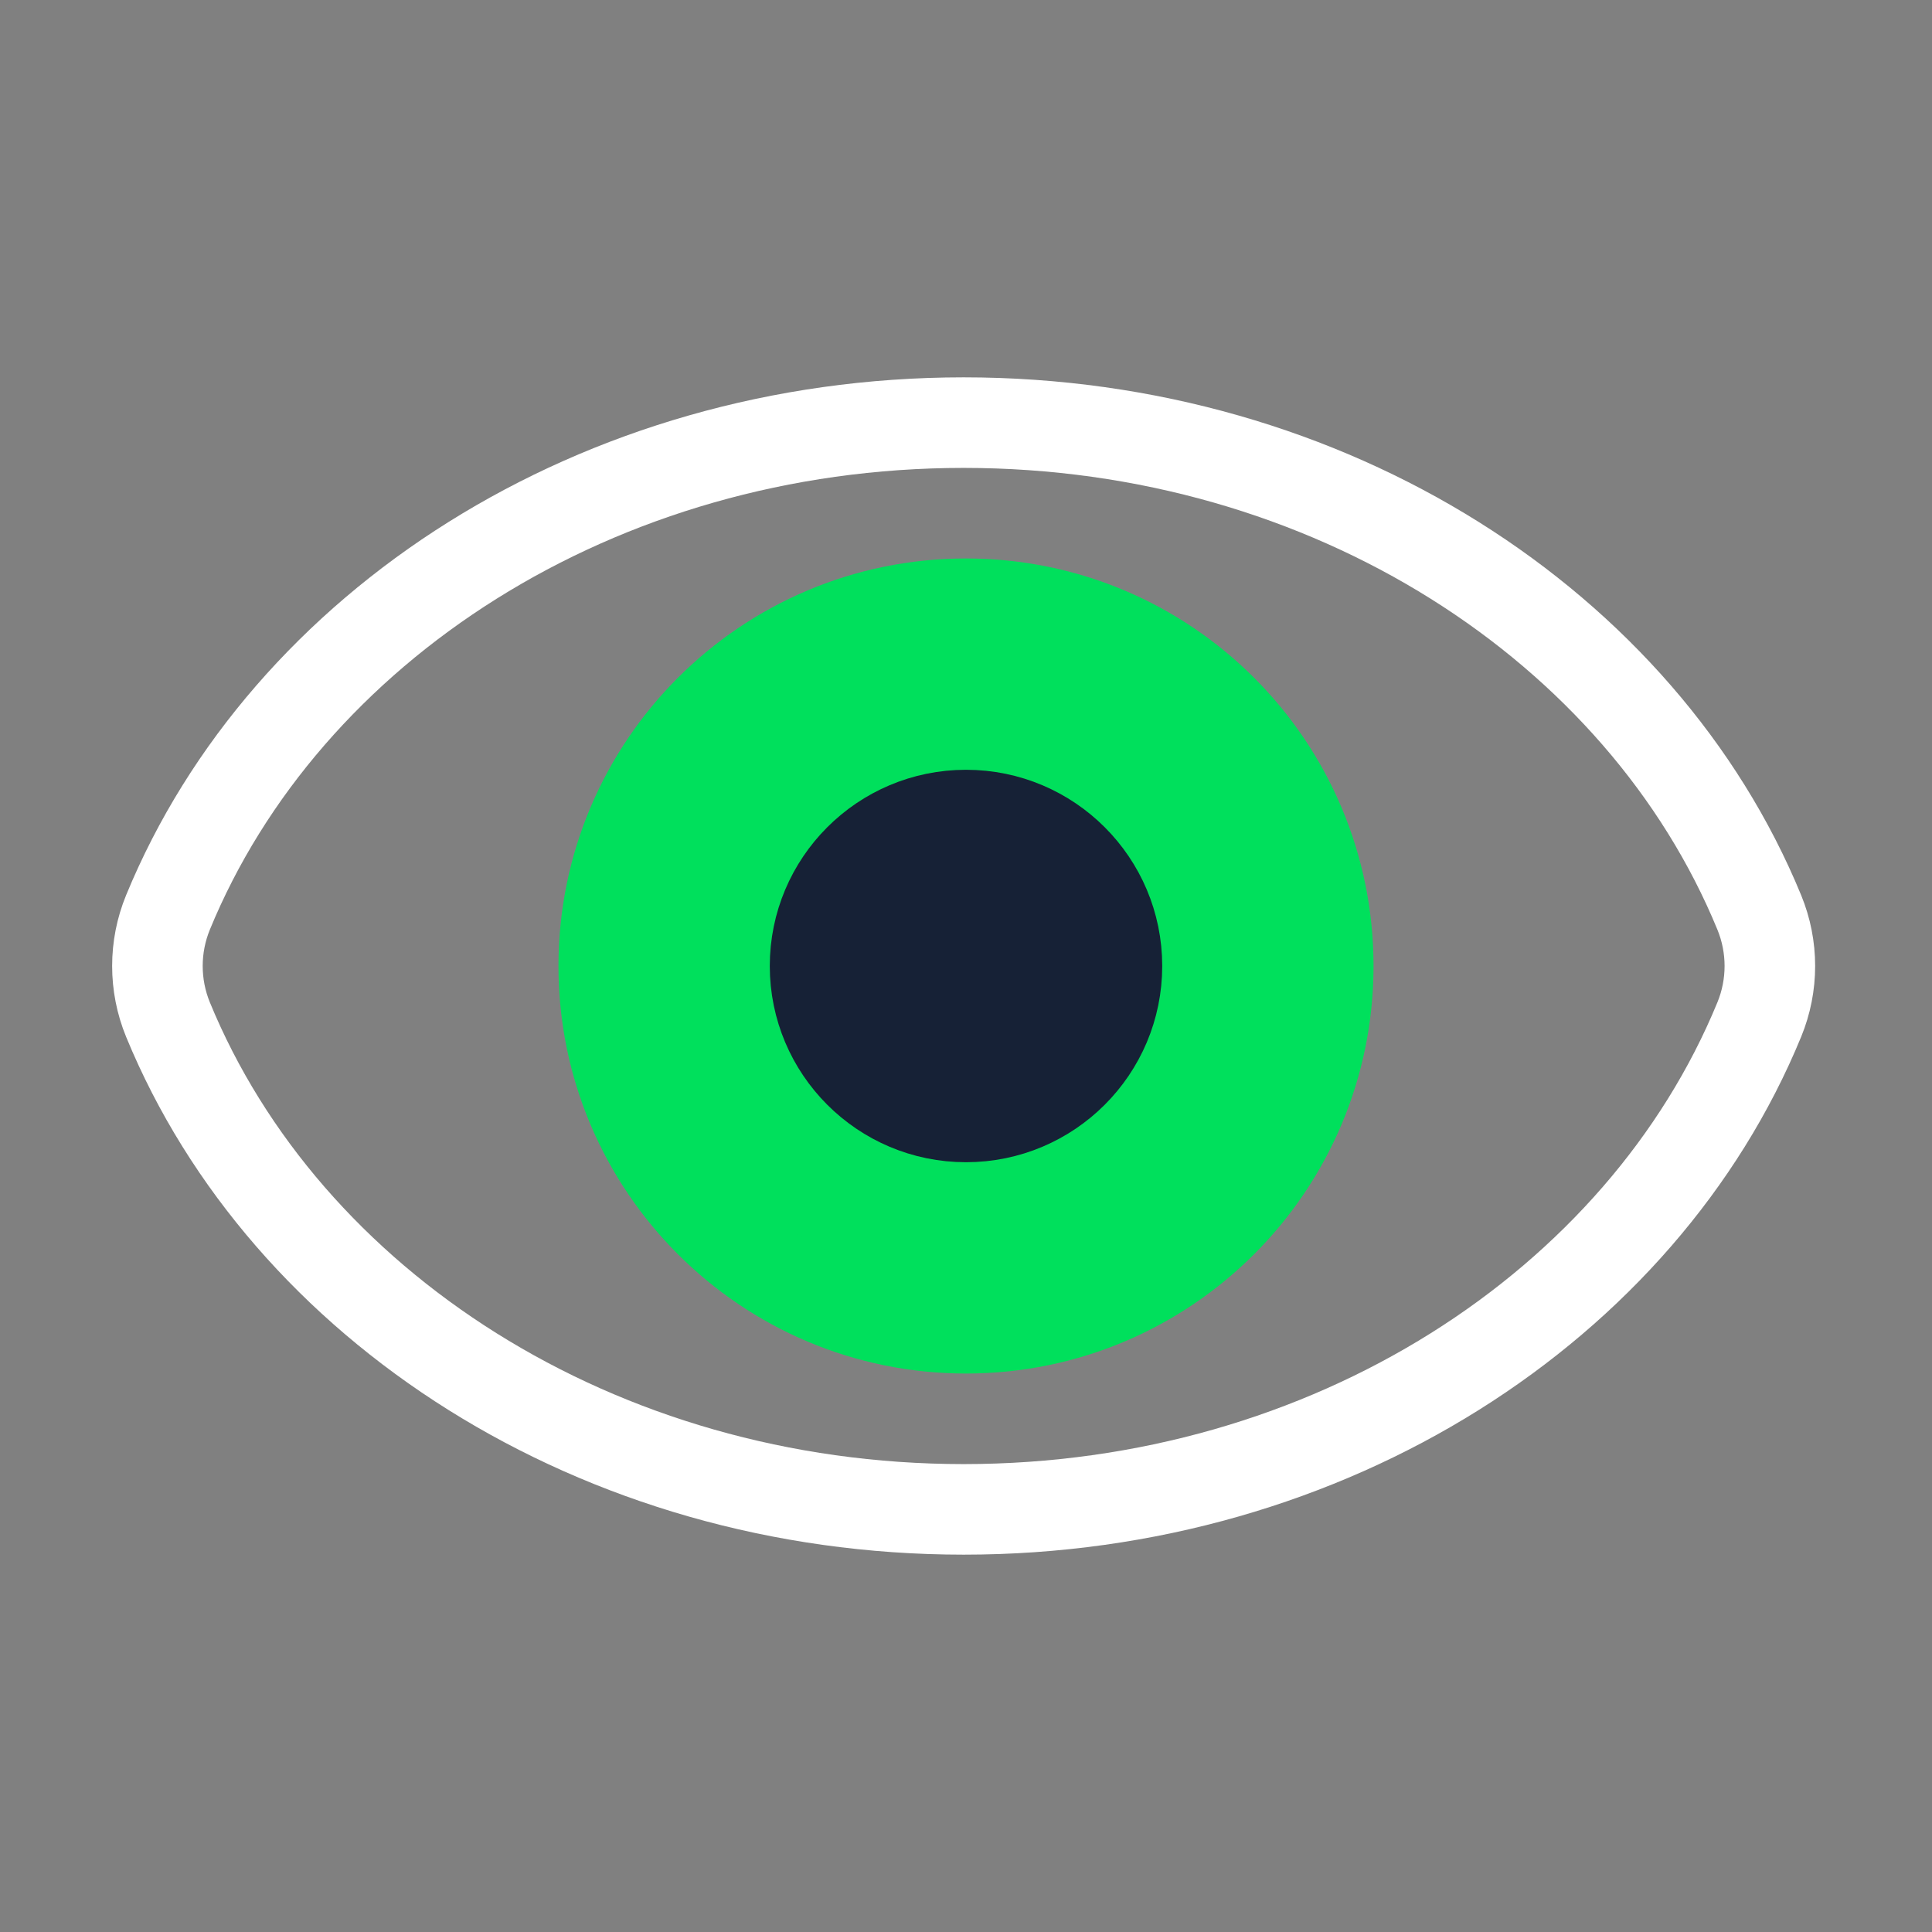
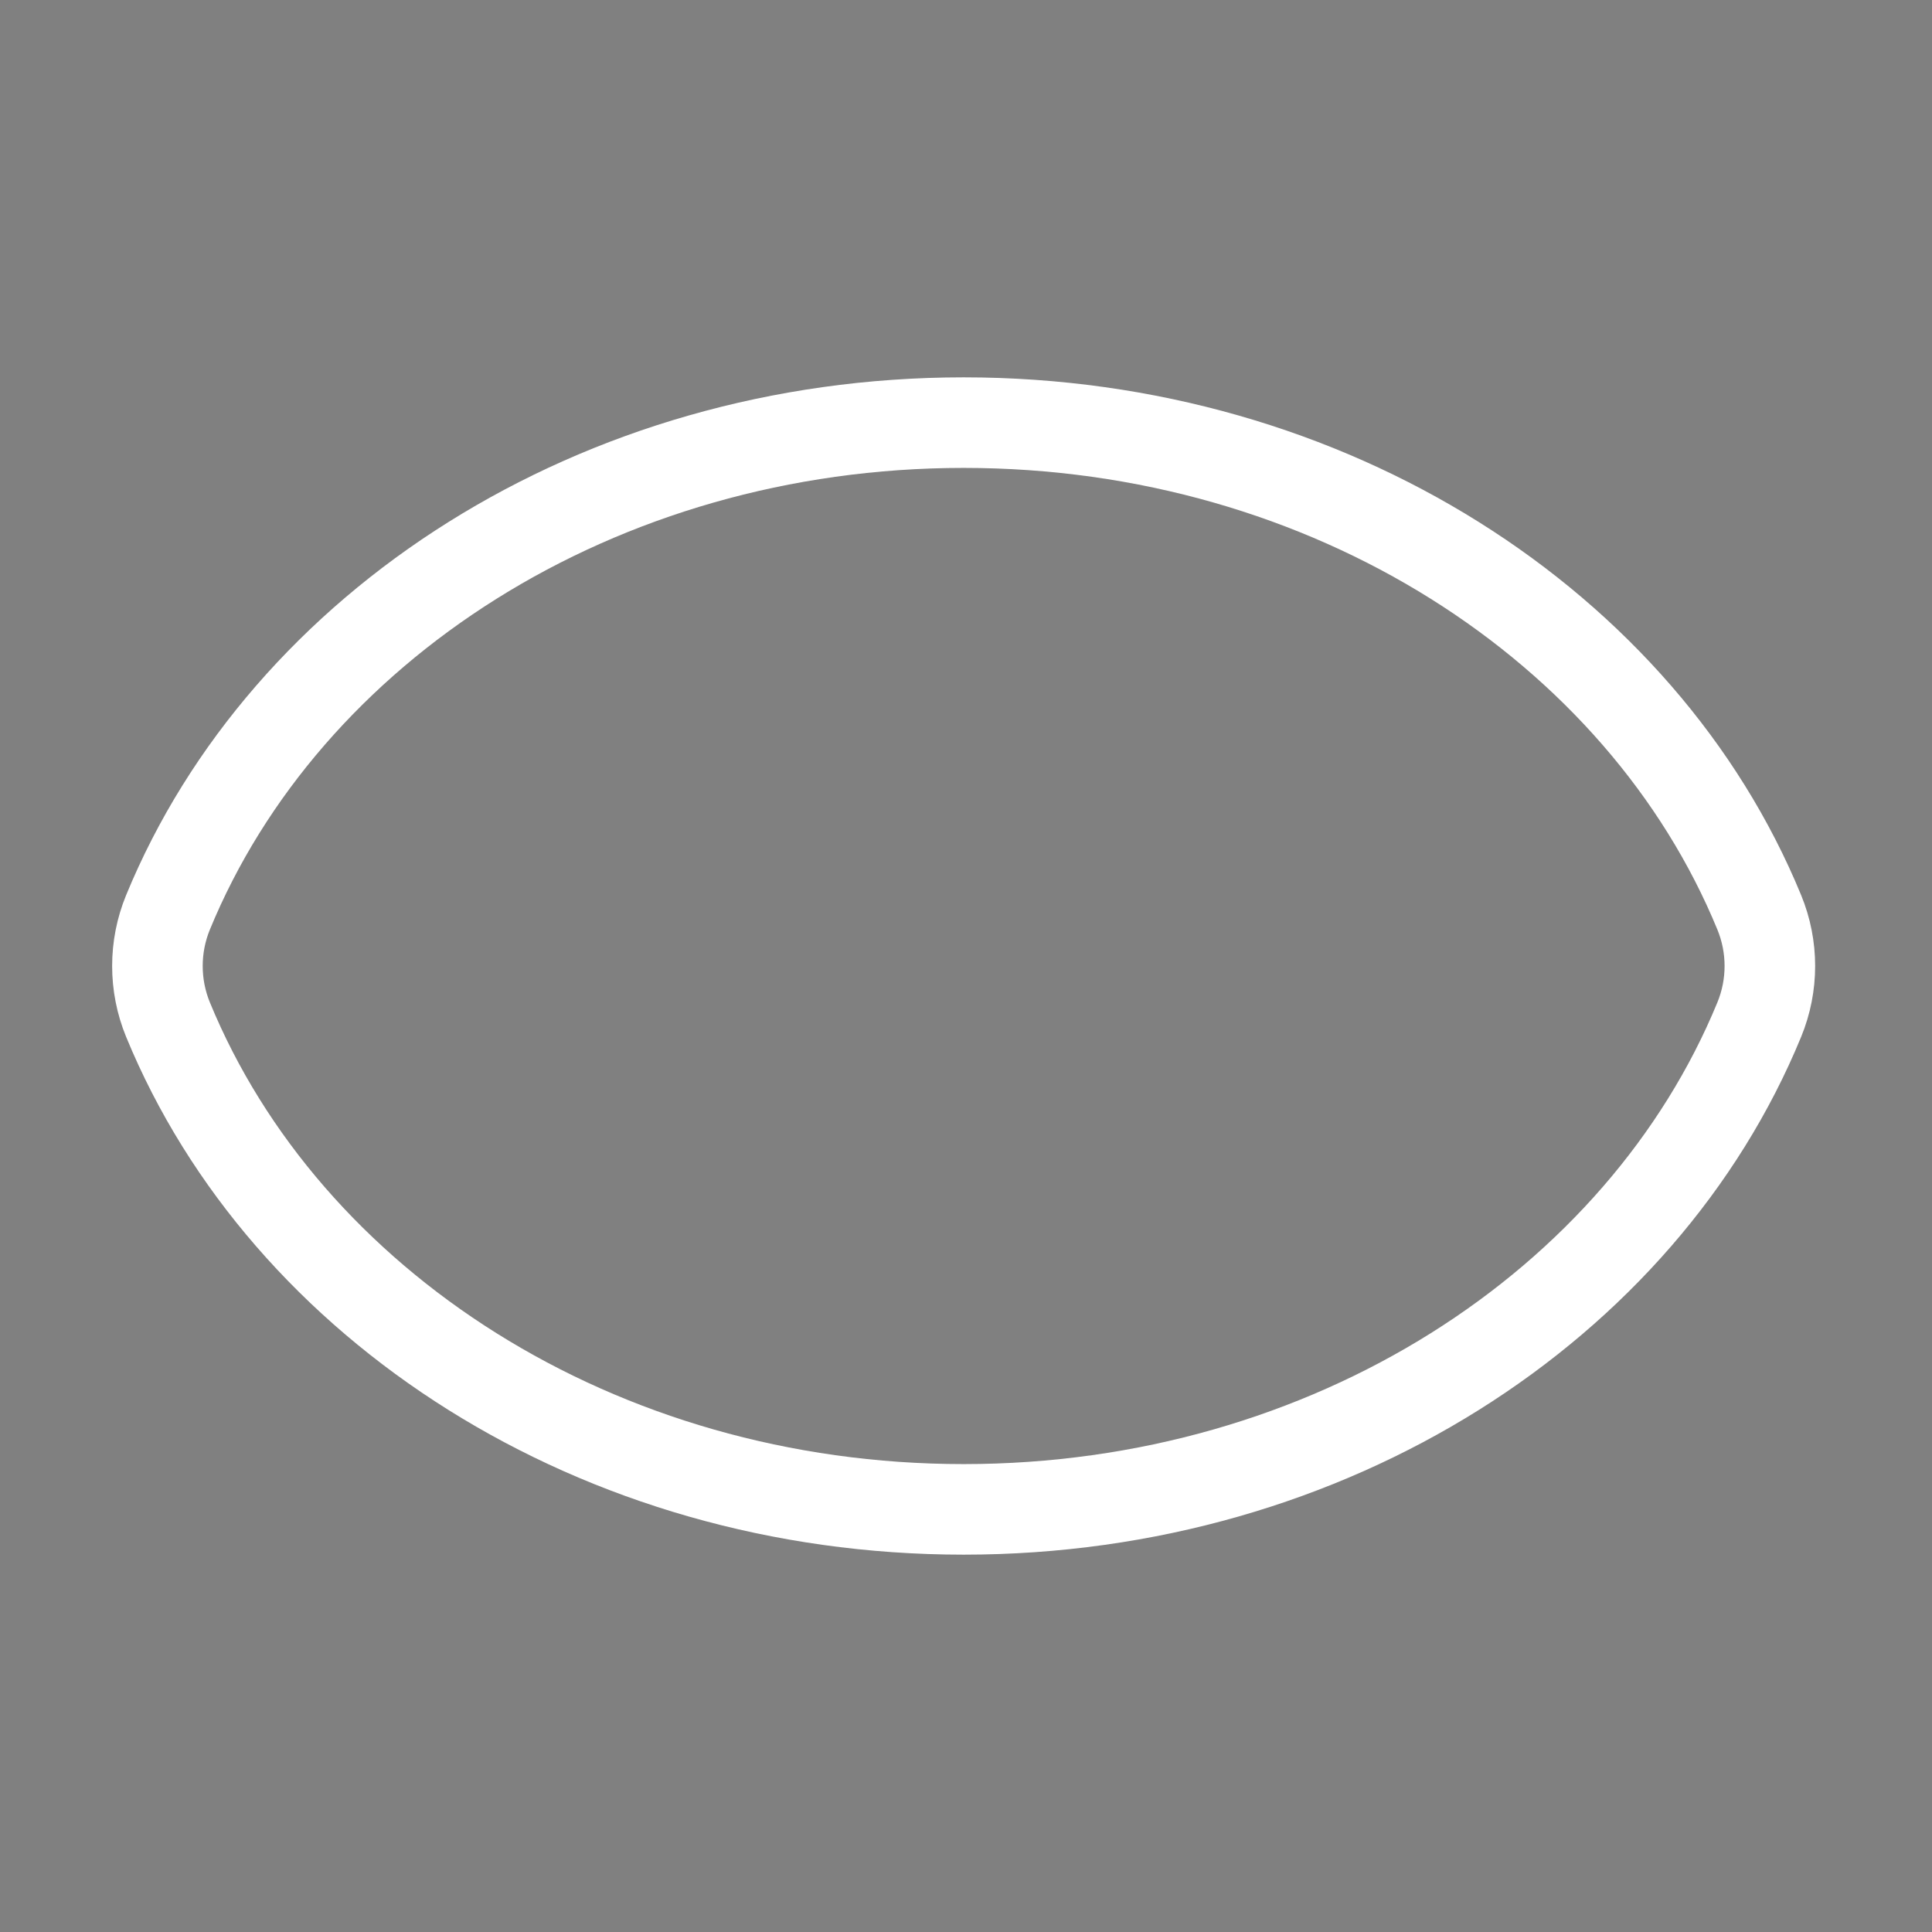
<svg xmlns="http://www.w3.org/2000/svg" width="64" height="64" viewBox="0 0 64 64" fill="none">
  <rect x="0" y="0" width="64" height="64" fill="#808080" stroke="none" />
-   <path d="M32 44C38.627 44 44 38.627 44 32C44 25.373 38.627 20 32 20C25.373 20 20 25.373 20 32C20 38.627 25.373 44 32 44Z" fill="#00E05C" stroke="#00E05C" stroke-width="3" stroke-miterlimit="10" />
-   <path d="M32 37C34.761 37 37 34.761 37 32C37 29.239 34.761 27 32 27C29.239 27 27 29.239 27 32C27 34.761 29.239 37 32 37Z" fill="#162136" stroke="#162136" stroke-width="3" stroke-miterlimit="10" />
  <path fill-rule="evenodd" clip-rule="evenodd" d="M58.278 30.224C58.746 31.361 58.746 32.639 58.278 33.776C54.389 43.236 44.056 50 31.922 50C19.787 50 9.455 43.236 5.565 33.776C5.098 32.639 5.098 31.361 5.565 30.224C9.455 20.764 19.787 14 31.922 14C44.056 14 54.389 20.764 58.278 30.224Z" stroke="white" stroke-width="3" stroke-miterlimit="10" stroke-linejoin="round" />
</svg>